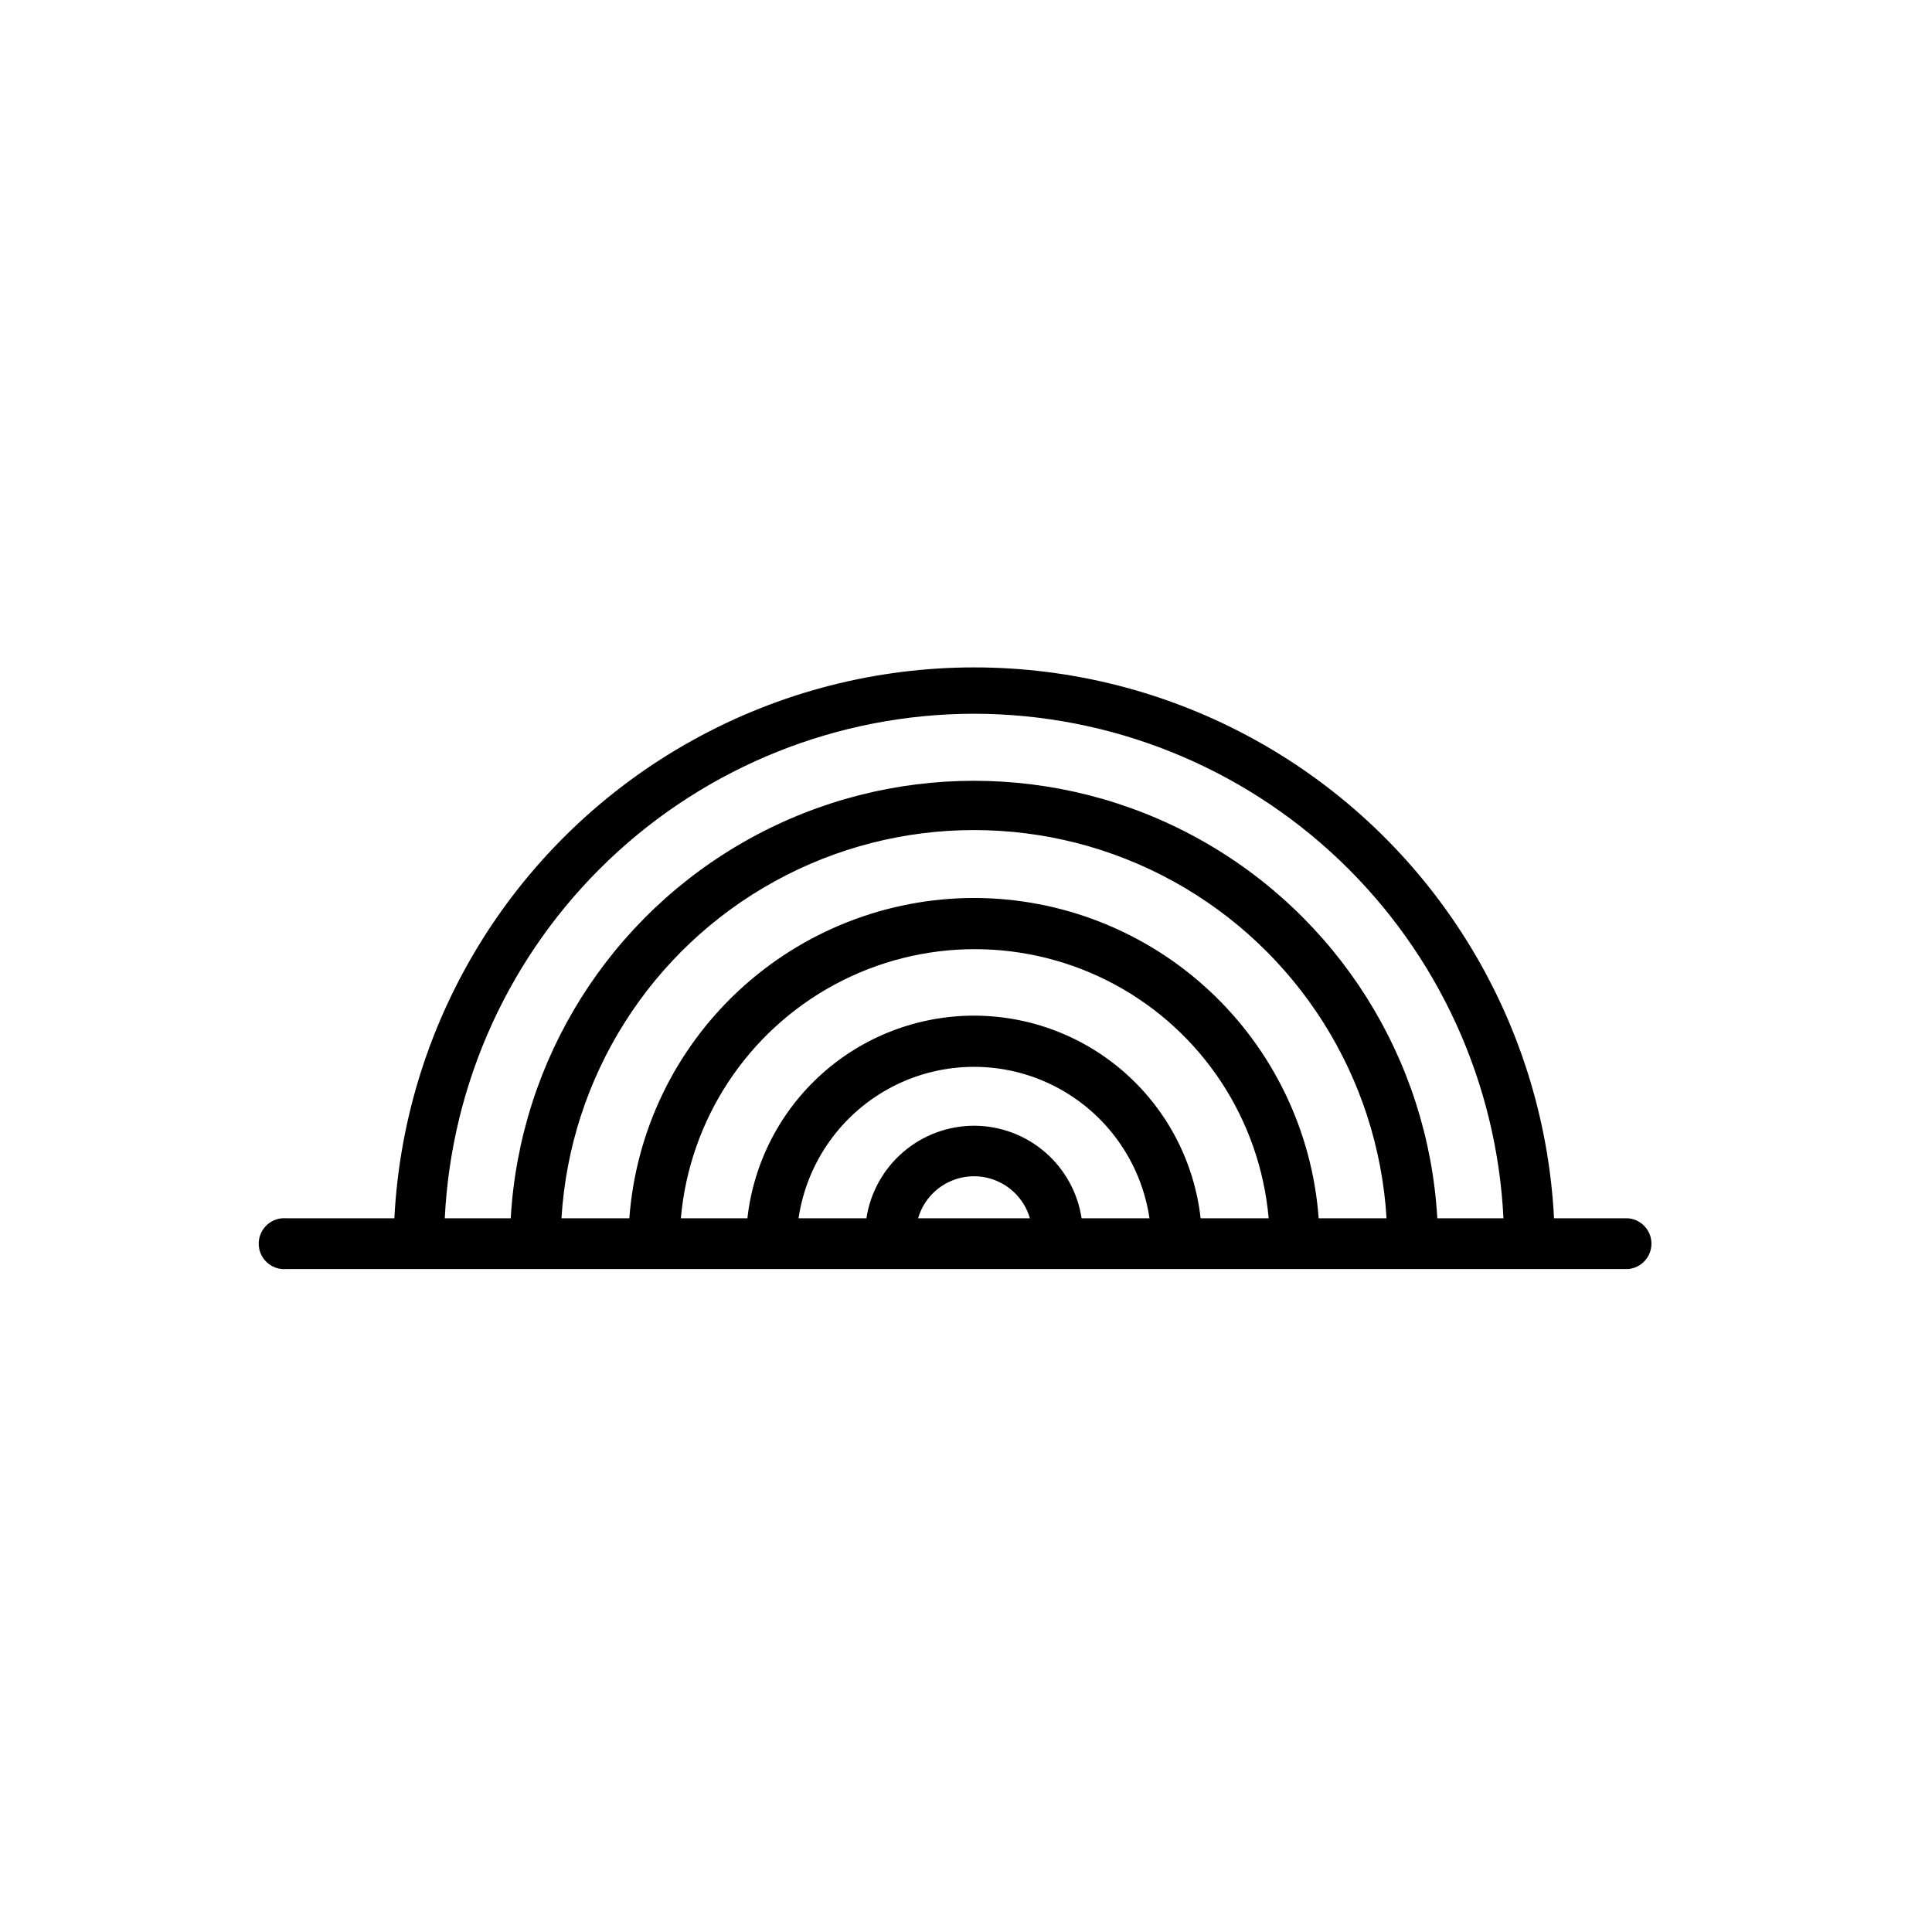
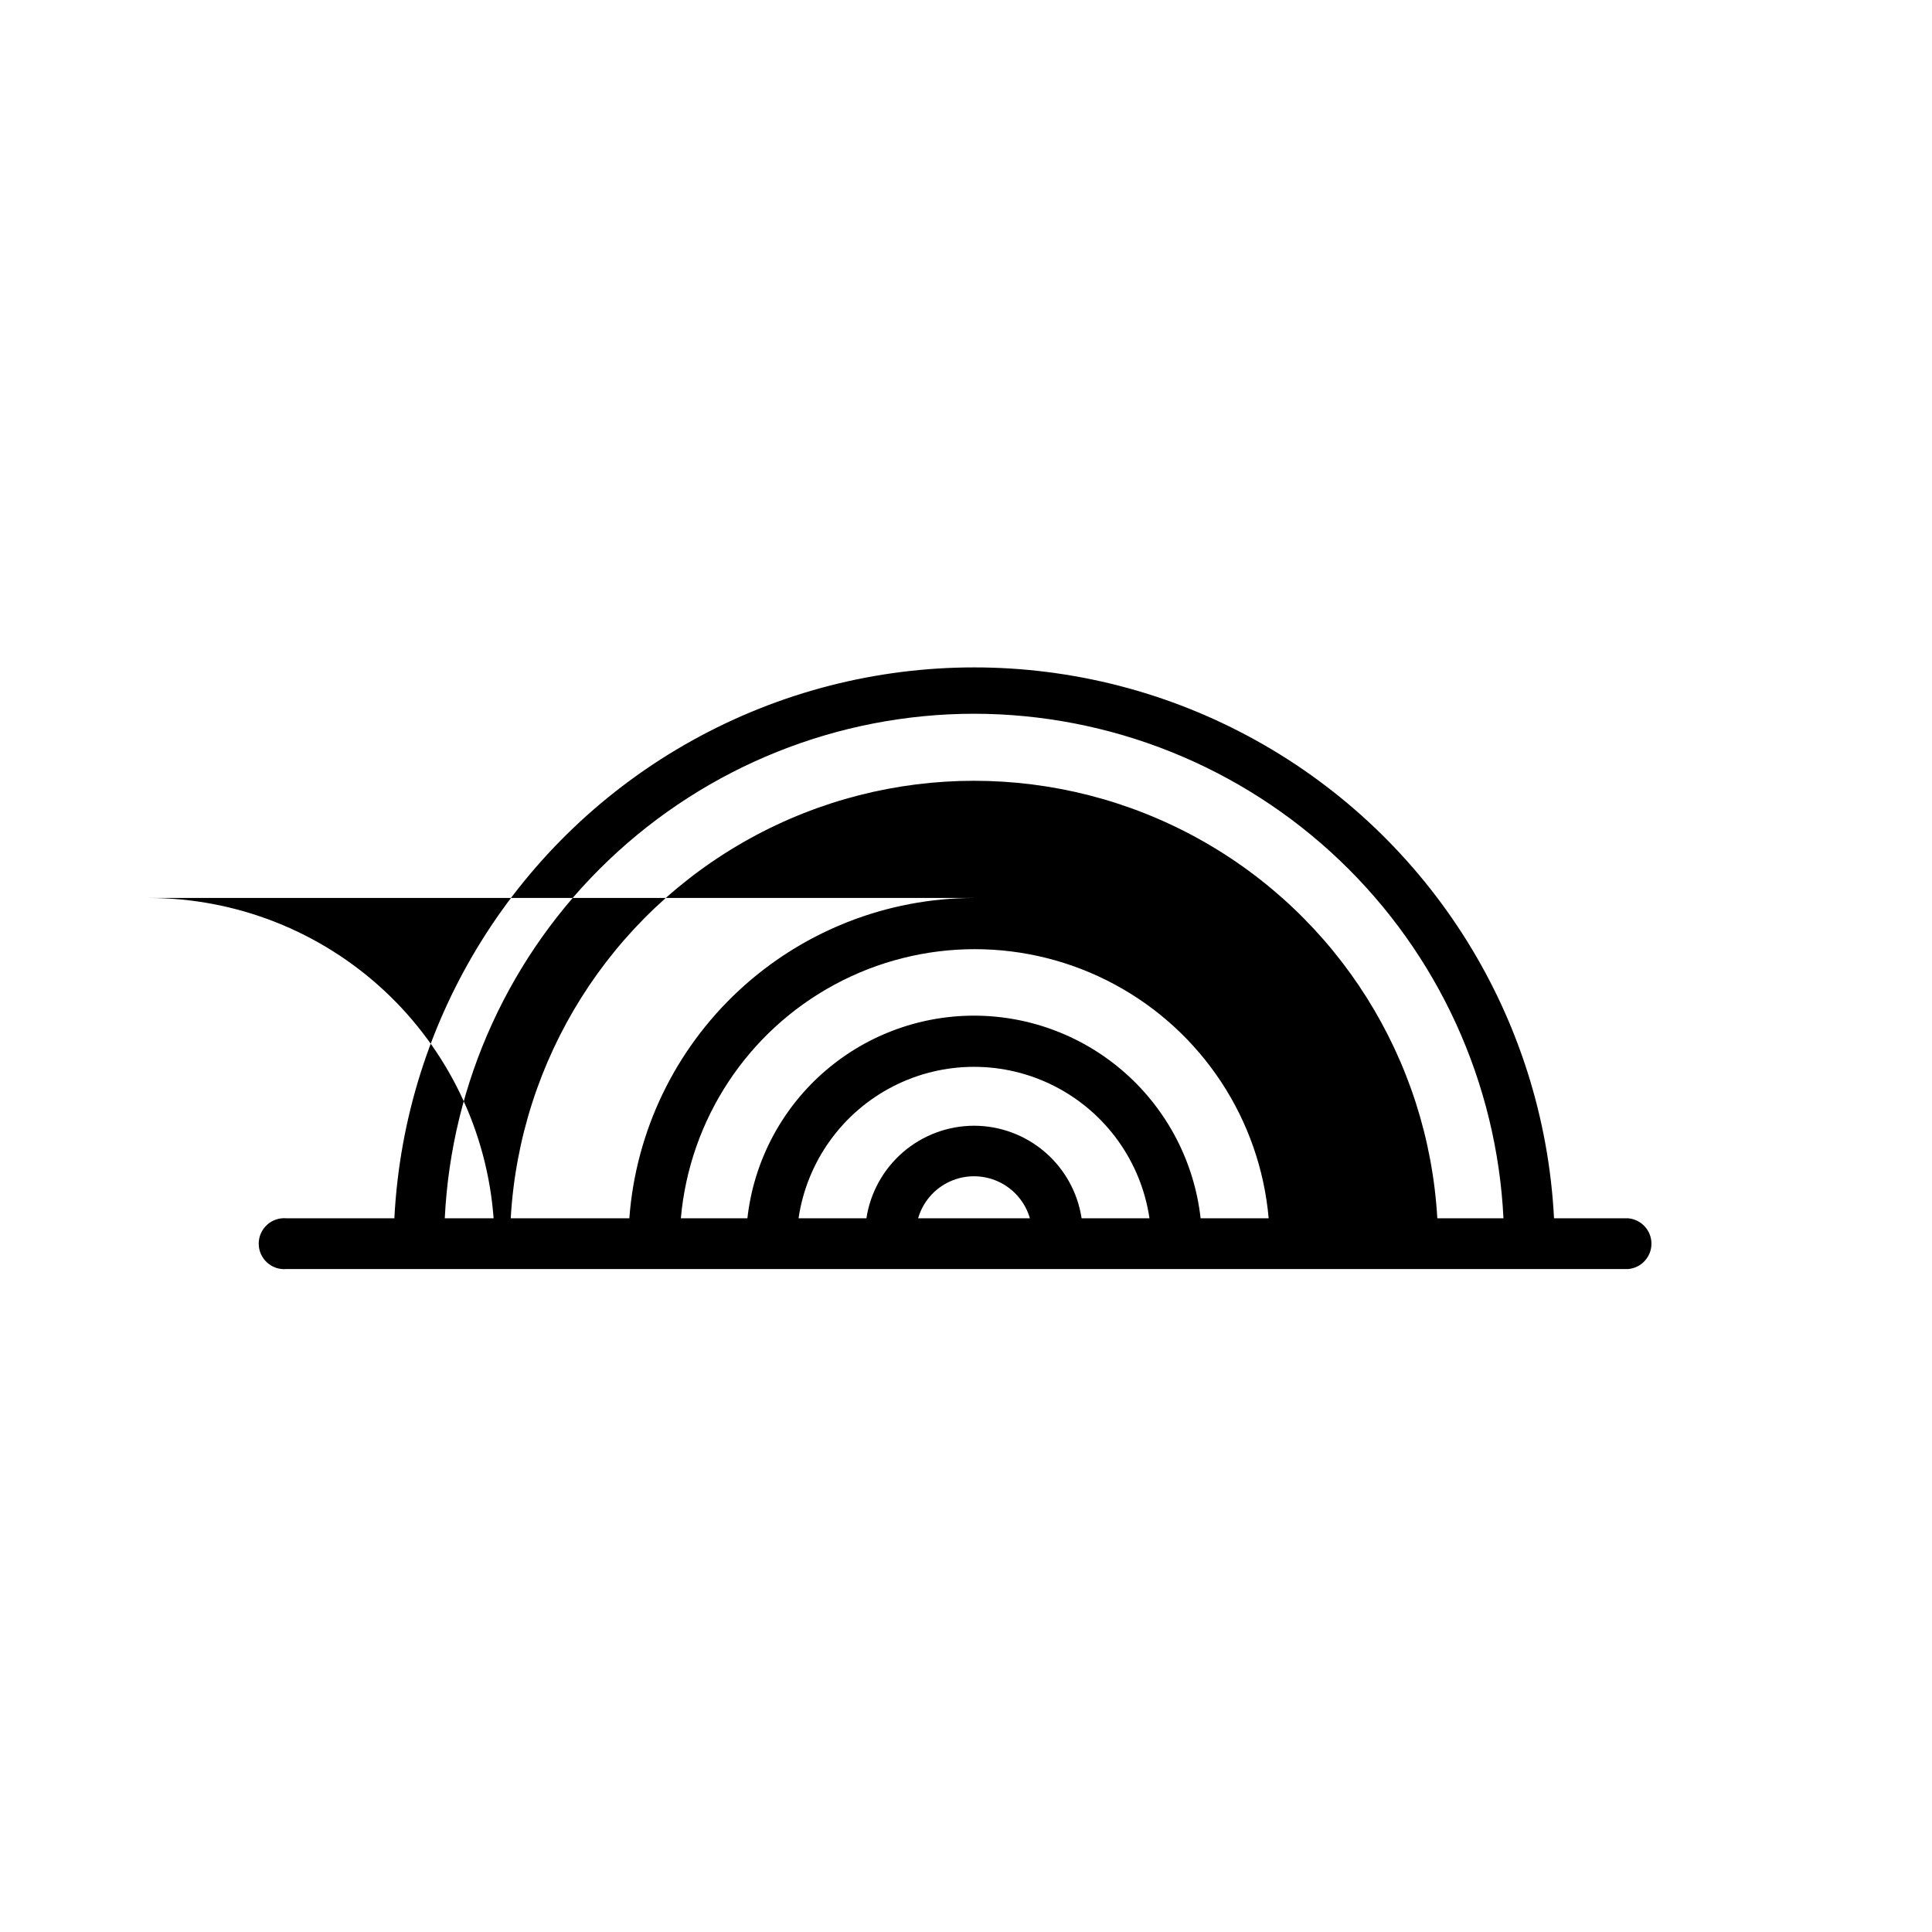
<svg xmlns="http://www.w3.org/2000/svg" fill="#000000" width="800px" height="800px" version="1.1" viewBox="144 144 512 512">
-   <path d="m575.48 466.86h-19.648c-2.719-53.031-32.586-100.91-79.016-126.67-46.43-25.762-102.86-25.762-149.29 0-46.434 25.762-76.301 73.641-79.016 126.67h-28.617c-1.887-0.164-3.75 0.469-5.144 1.75-1.395 1.277-2.188 3.082-2.188 4.973 0 1.895 0.793 3.699 2.188 4.977 1.395 1.281 3.258 1.914 5.144 1.75h355.59c3.488-0.301 6.168-3.223 6.168-6.727 0-3.5-2.68-6.422-6.168-6.723zm-173.36-133.71c36.078 0.031 70.758 13.93 96.875 38.816 26.113 24.891 41.668 58.863 43.438 94.895h-17.531c-2.422-42.195-26.336-80.191-63.332-100.62-37-20.43-81.895-20.43-118.89 0-36.996 20.43-60.914 58.426-63.332 100.62h-17.48c1.758-36.027 17.297-70 43.406-94.891 26.105-24.887 60.781-38.789 96.852-38.82zm0 109.18c-6.898 0.016-13.562 2.496-18.793 6.996-5.227 4.5-8.676 10.719-9.723 17.539h-17.984c2.215-15.004 11.527-28.012 25.016-34.945 13.484-6.93 29.488-6.93 42.973 0 13.484 6.934 22.801 19.941 25.016 34.945h-17.988c-1.035-6.824-4.481-13.051-9.711-17.551s-11.902-6.981-18.805-6.984zm14.812 24.535h-29.625c1.246-4.312 4.309-7.871 8.387-9.738 4.082-1.871 8.773-1.871 12.852 0 4.082 1.867 7.144 5.426 8.387 9.738zm-14.812-53.707c-14.859 0.004-29.199 5.484-40.273 15.391-11.078 9.906-18.121 23.547-19.781 38.316h-17.633c2.312-26.203 17.641-49.488 40.797-61.965 23.156-12.48 51.031-12.48 74.188 0 23.156 12.477 38.484 35.762 40.793 61.965h-18.035c-1.66-14.77-8.699-28.41-19.777-38.316s-25.414-15.387-40.277-15.391zm0-31.188c-23.121 0.027-45.383 8.789-62.32 24.531-16.938 15.742-27.305 37.301-29.02 60.363h-17.984c2.277-37.484 23.598-71.188 56.492-89.301 32.895-18.117 72.773-18.117 105.67 0 32.895 18.113 54.215 51.816 56.492 89.301h-17.984c-1.719-23.062-12.082-44.621-29.02-60.363-16.938-15.742-39.199-24.504-62.324-24.531z" />
+   <path d="m575.48 466.86h-19.648c-2.719-53.031-32.586-100.91-79.016-126.67-46.43-25.762-102.86-25.762-149.29 0-46.434 25.762-76.301 73.641-79.016 126.67h-28.617c-1.887-0.164-3.75 0.469-5.144 1.75-1.395 1.277-2.188 3.082-2.188 4.973 0 1.895 0.793 3.699 2.188 4.977 1.395 1.281 3.258 1.914 5.144 1.75h355.59c3.488-0.301 6.168-3.223 6.168-6.727 0-3.5-2.68-6.422-6.168-6.723zm-173.36-133.71c36.078 0.031 70.758 13.93 96.875 38.816 26.113 24.891 41.668 58.863 43.438 94.895h-17.531c-2.422-42.195-26.336-80.191-63.332-100.62-37-20.43-81.895-20.43-118.89 0-36.996 20.43-60.914 58.426-63.332 100.62h-17.48c1.758-36.027 17.297-70 43.406-94.891 26.105-24.887 60.781-38.789 96.852-38.82zm0 109.18c-6.898 0.016-13.562 2.496-18.793 6.996-5.227 4.5-8.676 10.719-9.723 17.539h-17.984c2.215-15.004 11.527-28.012 25.016-34.945 13.484-6.93 29.488-6.93 42.973 0 13.484 6.934 22.801 19.941 25.016 34.945h-17.988c-1.035-6.824-4.481-13.051-9.711-17.551s-11.902-6.981-18.805-6.984zm14.812 24.535h-29.625c1.246-4.312 4.309-7.871 8.387-9.738 4.082-1.871 8.773-1.871 12.852 0 4.082 1.867 7.144 5.426 8.387 9.738zm-14.812-53.707c-14.859 0.004-29.199 5.484-40.273 15.391-11.078 9.906-18.121 23.547-19.781 38.316h-17.633c2.312-26.203 17.641-49.488 40.797-61.965 23.156-12.48 51.031-12.48 74.188 0 23.156 12.477 38.484 35.762 40.793 61.965h-18.035c-1.66-14.77-8.699-28.41-19.777-38.316s-25.414-15.387-40.277-15.391zm0-31.188c-23.121 0.027-45.383 8.789-62.32 24.531-16.938 15.742-27.305 37.301-29.02 60.363h-17.984h-17.984c-1.719-23.062-12.082-44.621-29.02-60.363-16.938-15.742-39.199-24.504-62.324-24.531z" />
</svg>